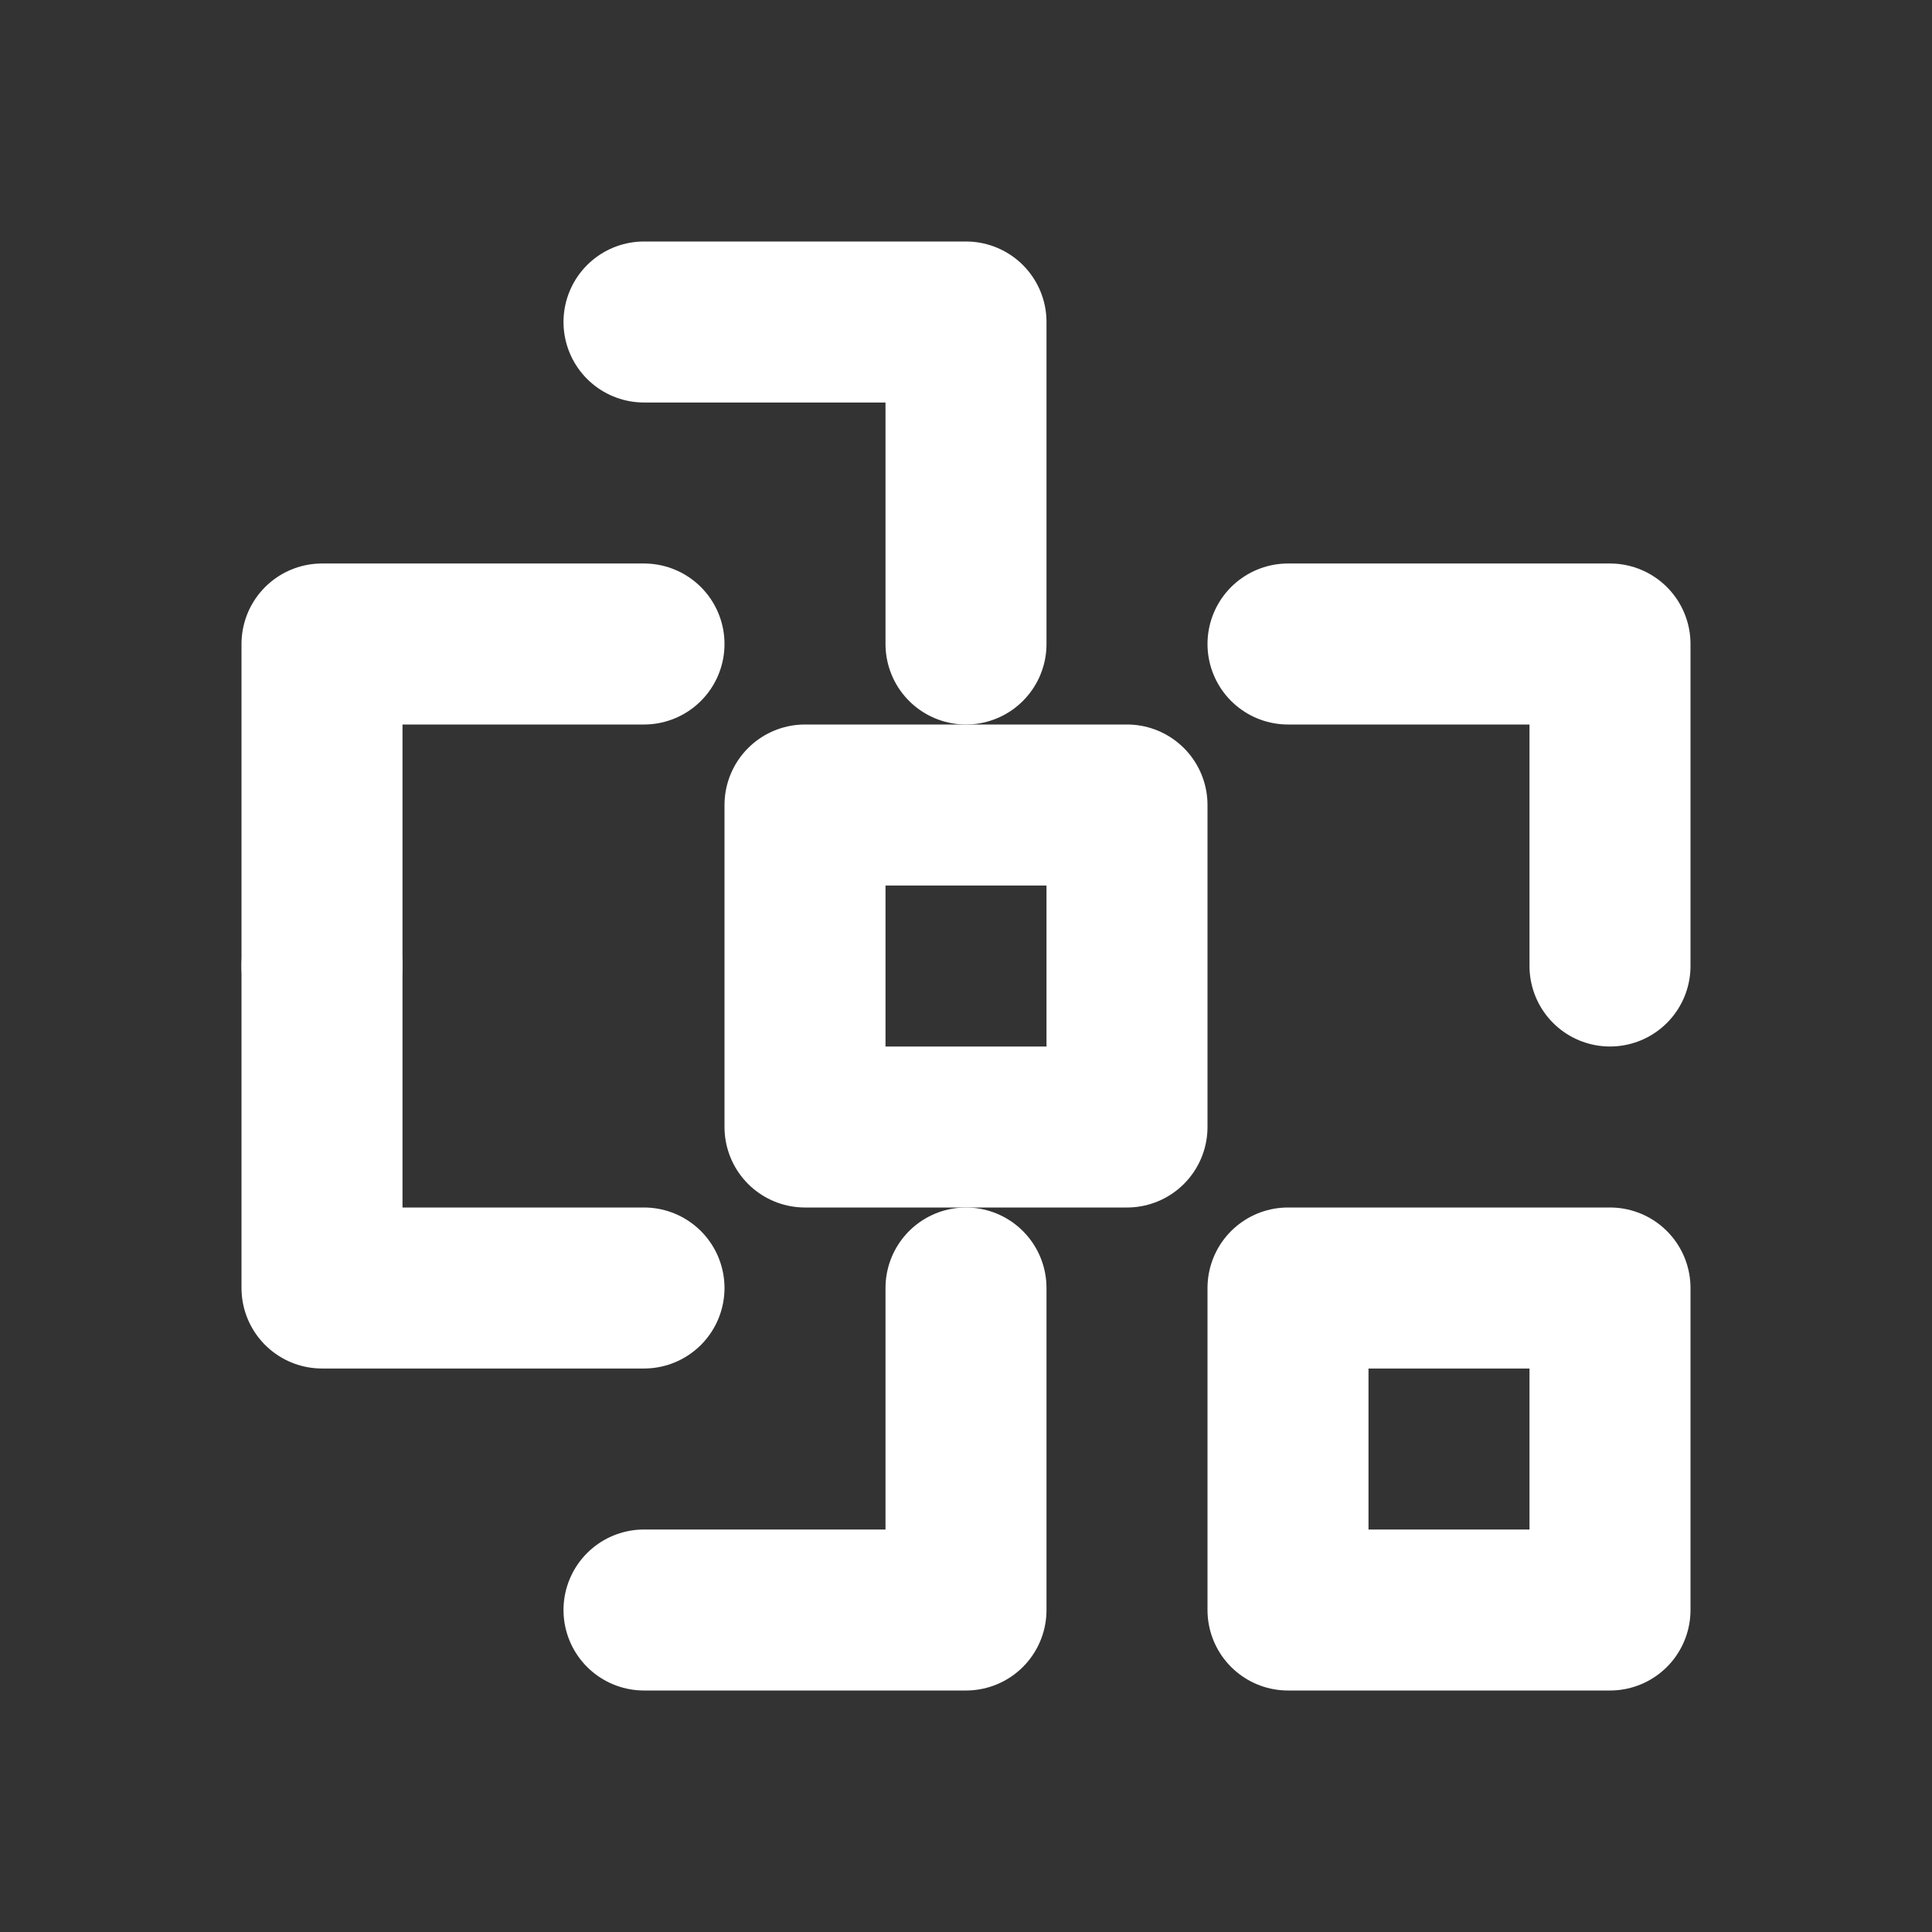
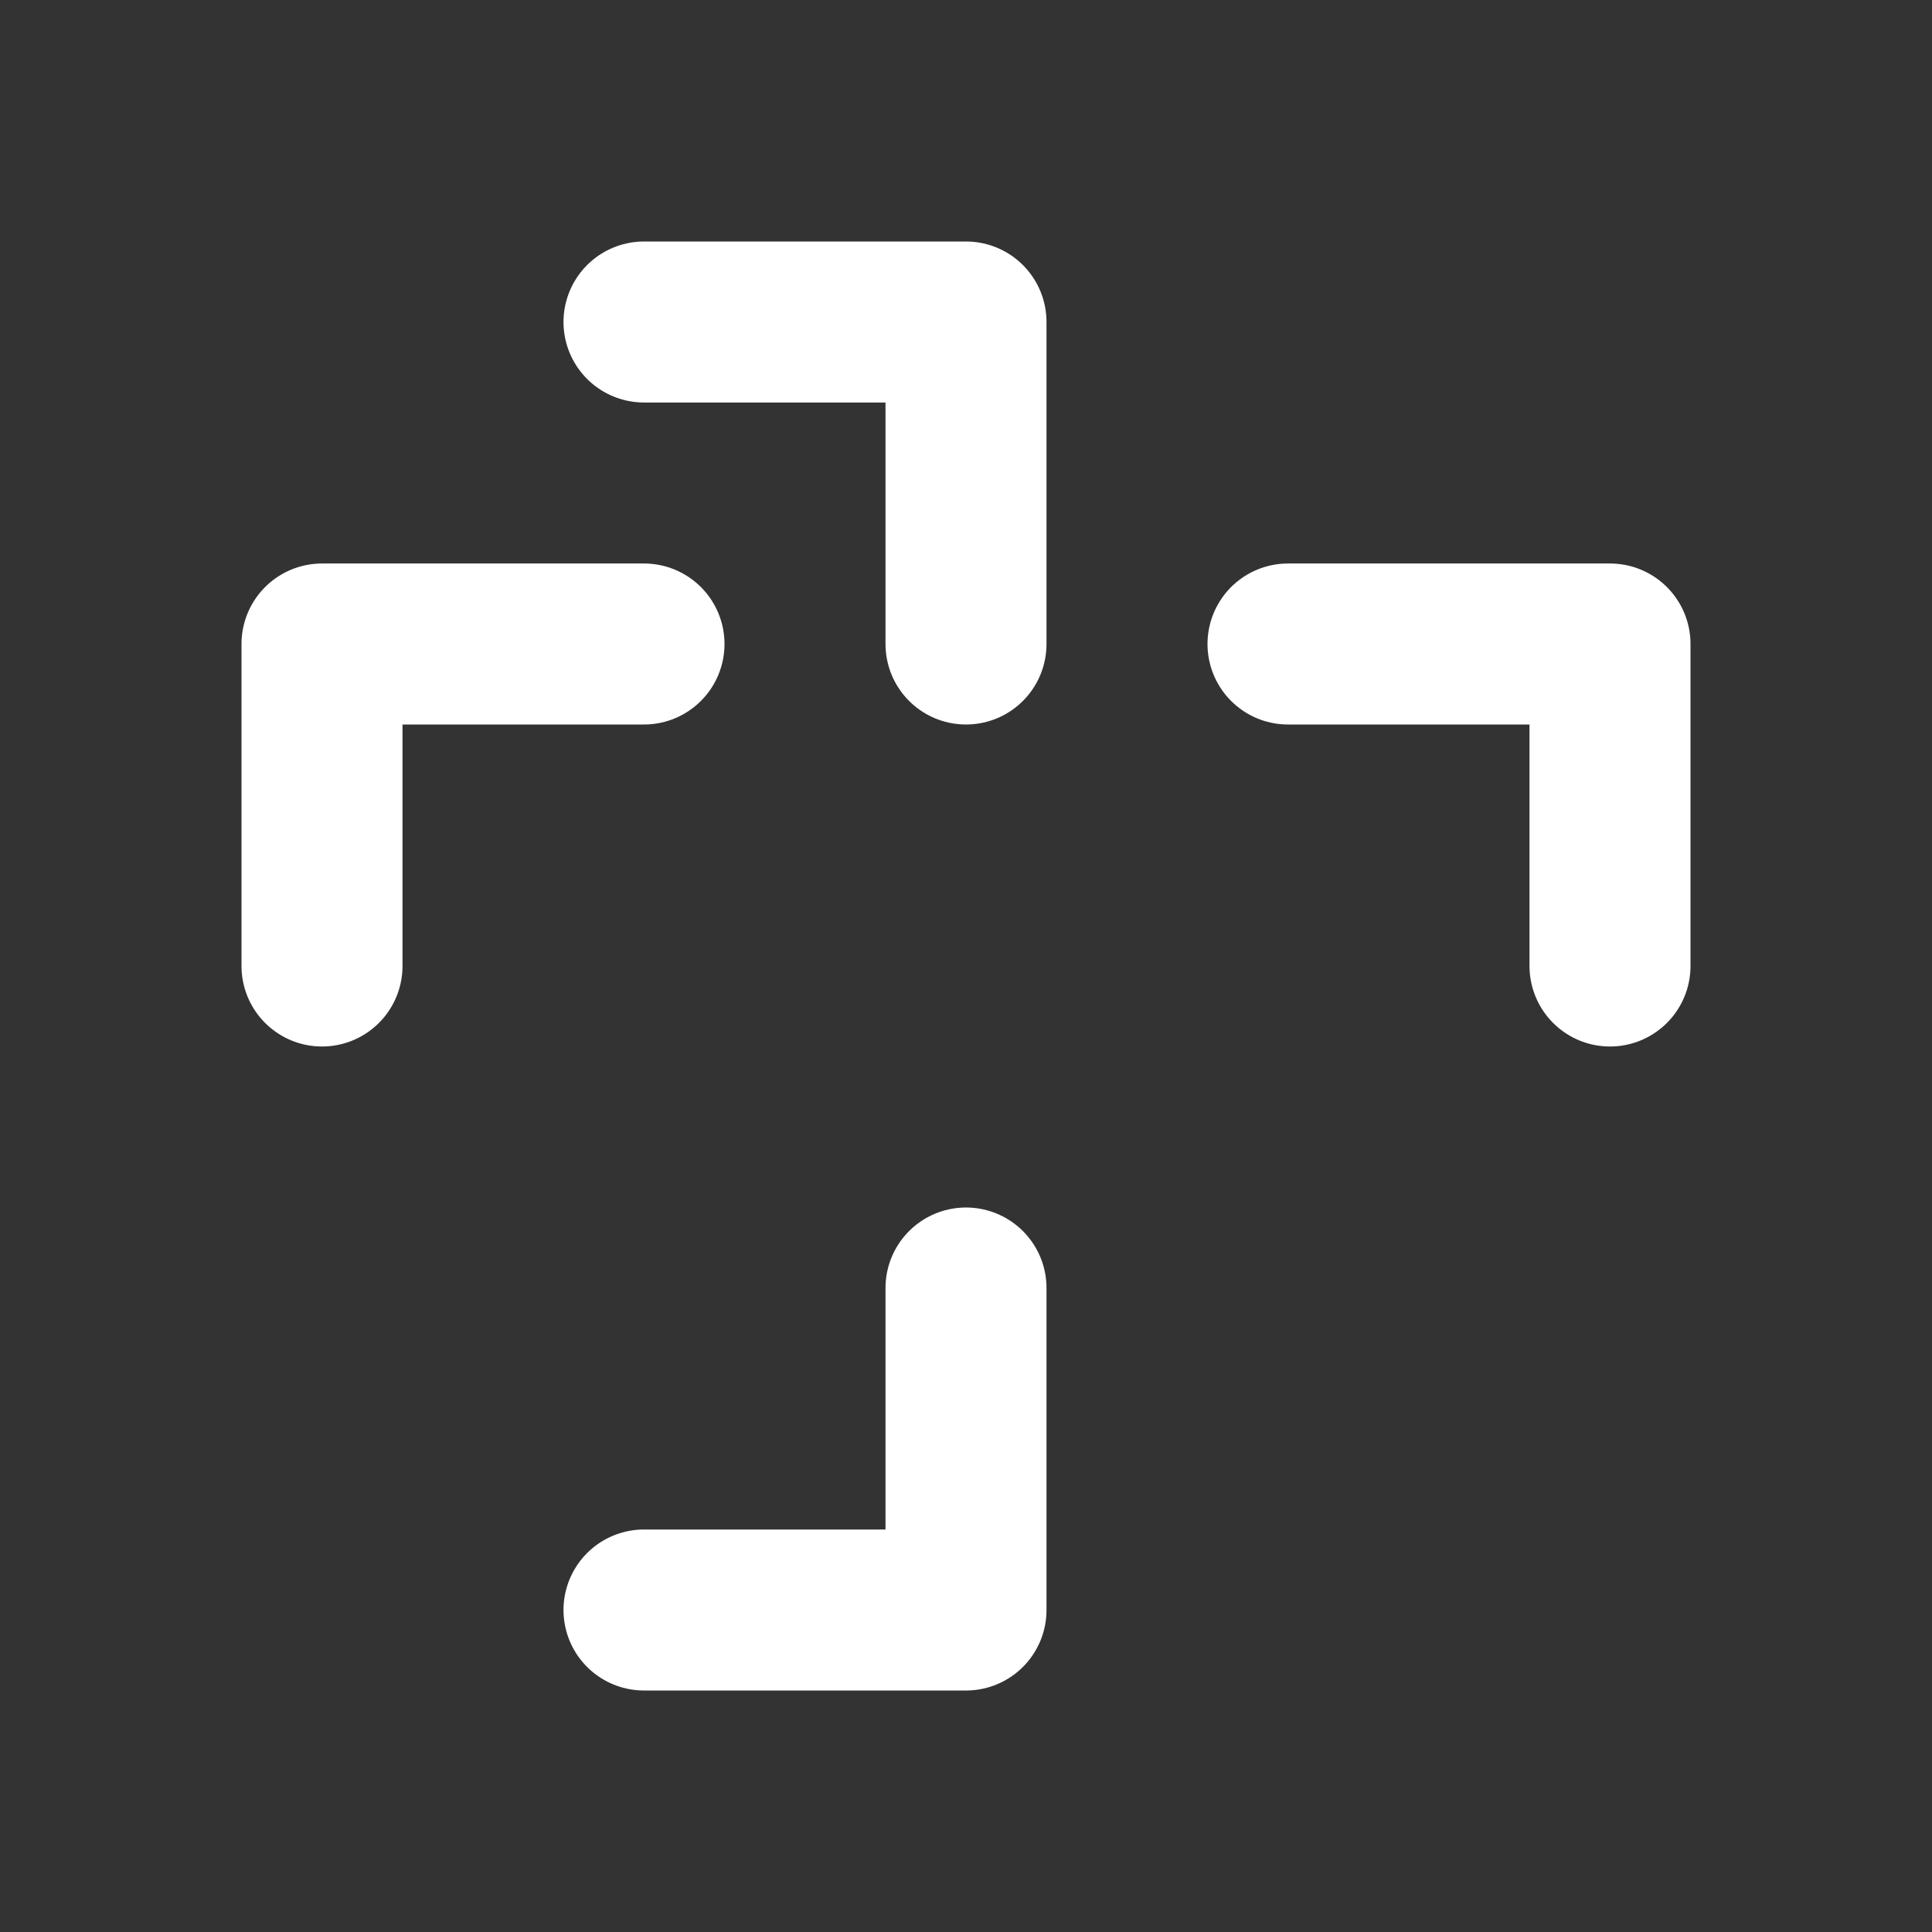
<svg xmlns="http://www.w3.org/2000/svg" width="24" height="24" viewBox="0 0 24 24" fill="none" stroke="white" stroke-width="2" stroke-linecap="round" stroke-linejoin="round">
  <rect x="0" y="0" width="24" height="24" fill="#333333" stroke="none" />
  <path d="M12 8V4H8">
    <path d="M8 8H4v4" />
    <path d="M16 8h4v4" />
-     <path d="M16 16h4v4h-4z" />
    <path d="M12 16v4h-4" />
-     <path d="M8 16H4v-4" />
-     <rect width="4" height="4" x="10" y="10" />
  </path>
</svg>